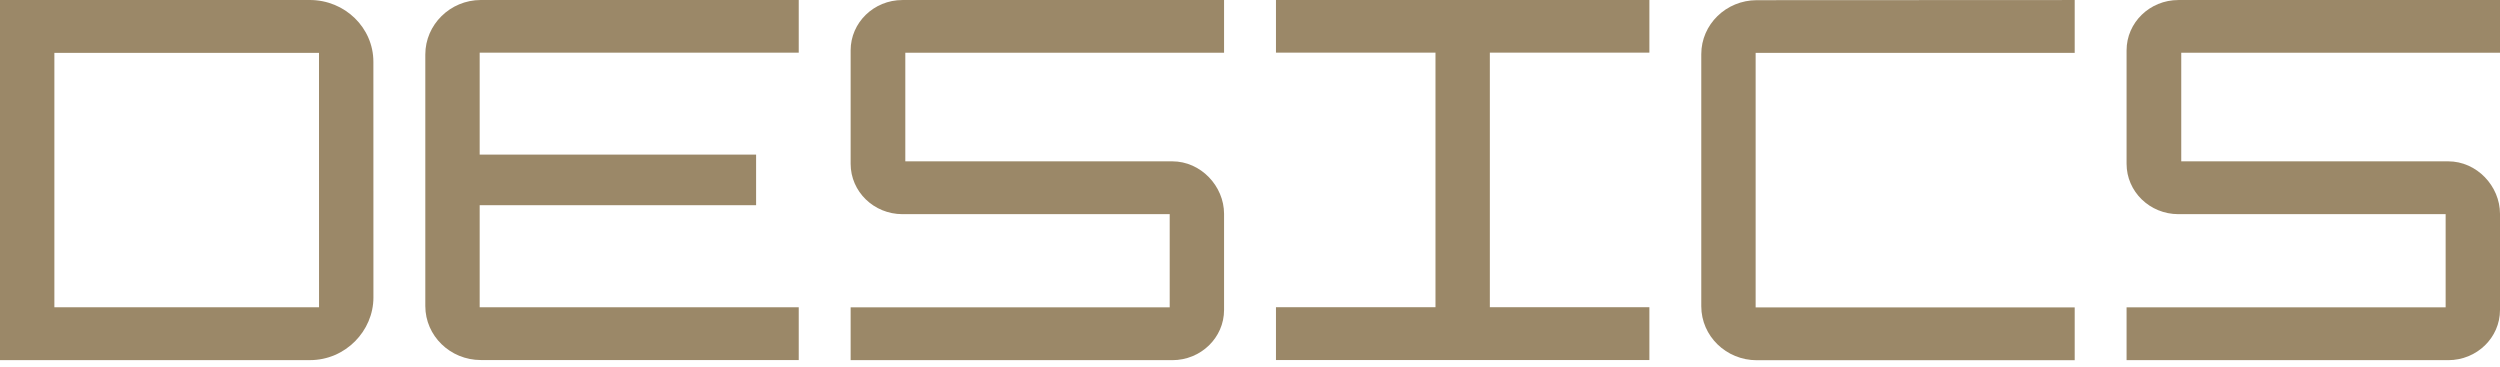
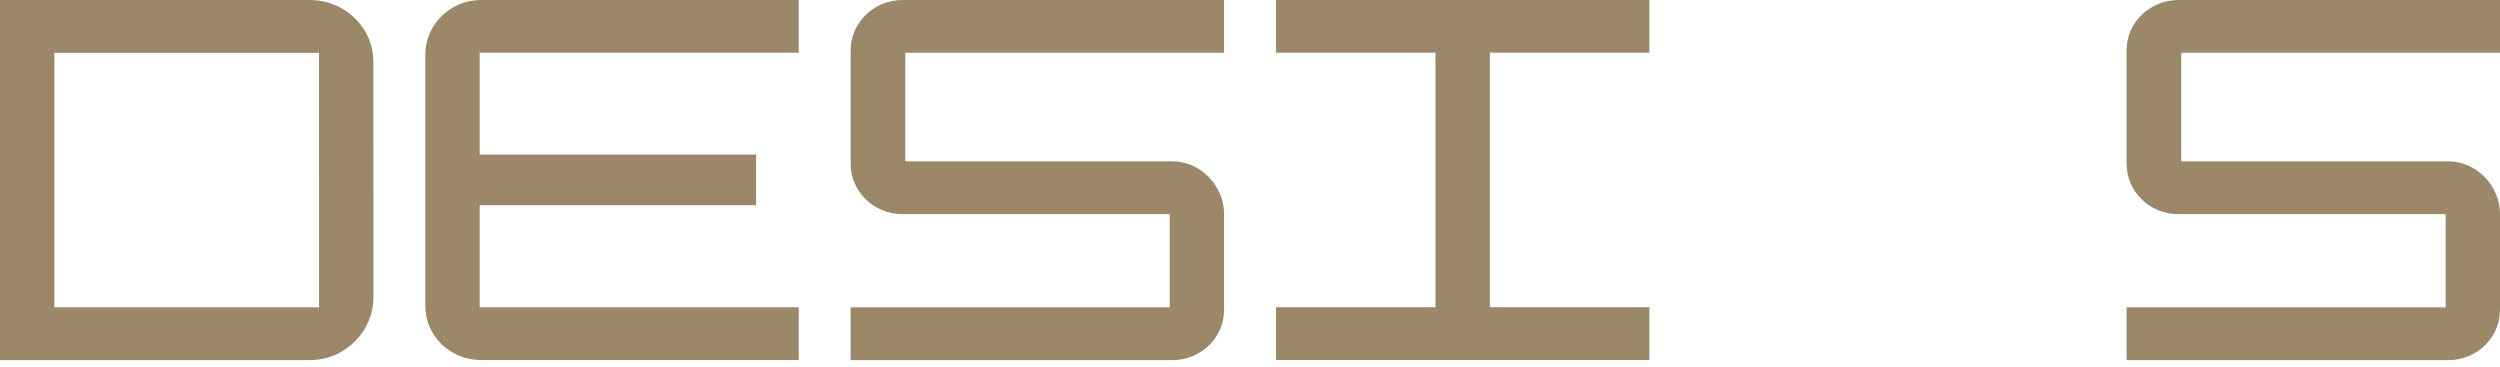
<svg xmlns="http://www.w3.org/2000/svg" width="184" height="27" viewBox="0 0 184 27" fill="none">
  <path d="M184 3.883V0.002H160.329C158.223 0.002 156.516 1.661 156.516 3.707V12.057C156.516 14.103 158.223 15.762 160.329 15.762H179.999V22.62H156.516V26.508H180.187C182.293 26.508 184 24.857 184 22.811V15.742C184 13.695 182.293 11.874 180.187 11.874H160.54V3.883H184Z" fill="#9B8868" />
  <path d="M22.798 0H4.002H0V26.505H22.811C25.429 26.505 27.484 24.353 27.484 21.892L27.481 4.549C27.481 2.037 25.385 0 22.8 0H22.798ZM23.483 22.615H4.002V3.89H23.478L23.481 22.615H23.483Z" fill="#9B8868" />
  <path d="M121.395 3.874V0H93.911V3.874H105.652V22.611H93.911V26.499H121.395V22.611H109.652V3.874H121.395Z" fill="#9B8868" />
-   <path d="M129.304 26.513H152.698V22.623H129.215V3.89H152.698V0.002L129.293 0.013C127.039 0.019 125.214 1.797 125.214 3.987V22.539C125.214 24.734 127.045 26.513 129.304 26.513Z" fill="#9B8868" />
  <path d="M58.787 3.88V0H35.382C33.128 0.006 31.303 1.818 31.303 4.008V22.524C31.303 24.719 33.134 26.499 35.393 26.499H58.787V22.614H35.304V15.105H55.649V11.378H35.304V3.877H58.787V3.88Z" fill="#9B8868" />
  <path d="M90.091 3.883V0.002H66.42C64.314 0.002 62.607 1.661 62.607 3.707V12.057C62.607 14.103 64.314 15.762 66.42 15.762H86.09V22.62H62.607V26.508H86.278C88.383 26.508 90.091 24.857 90.091 22.811V15.742C90.091 13.695 88.383 11.874 86.278 11.874H66.631V3.883H90.091Z" fill="#9B8868" />
</svg>